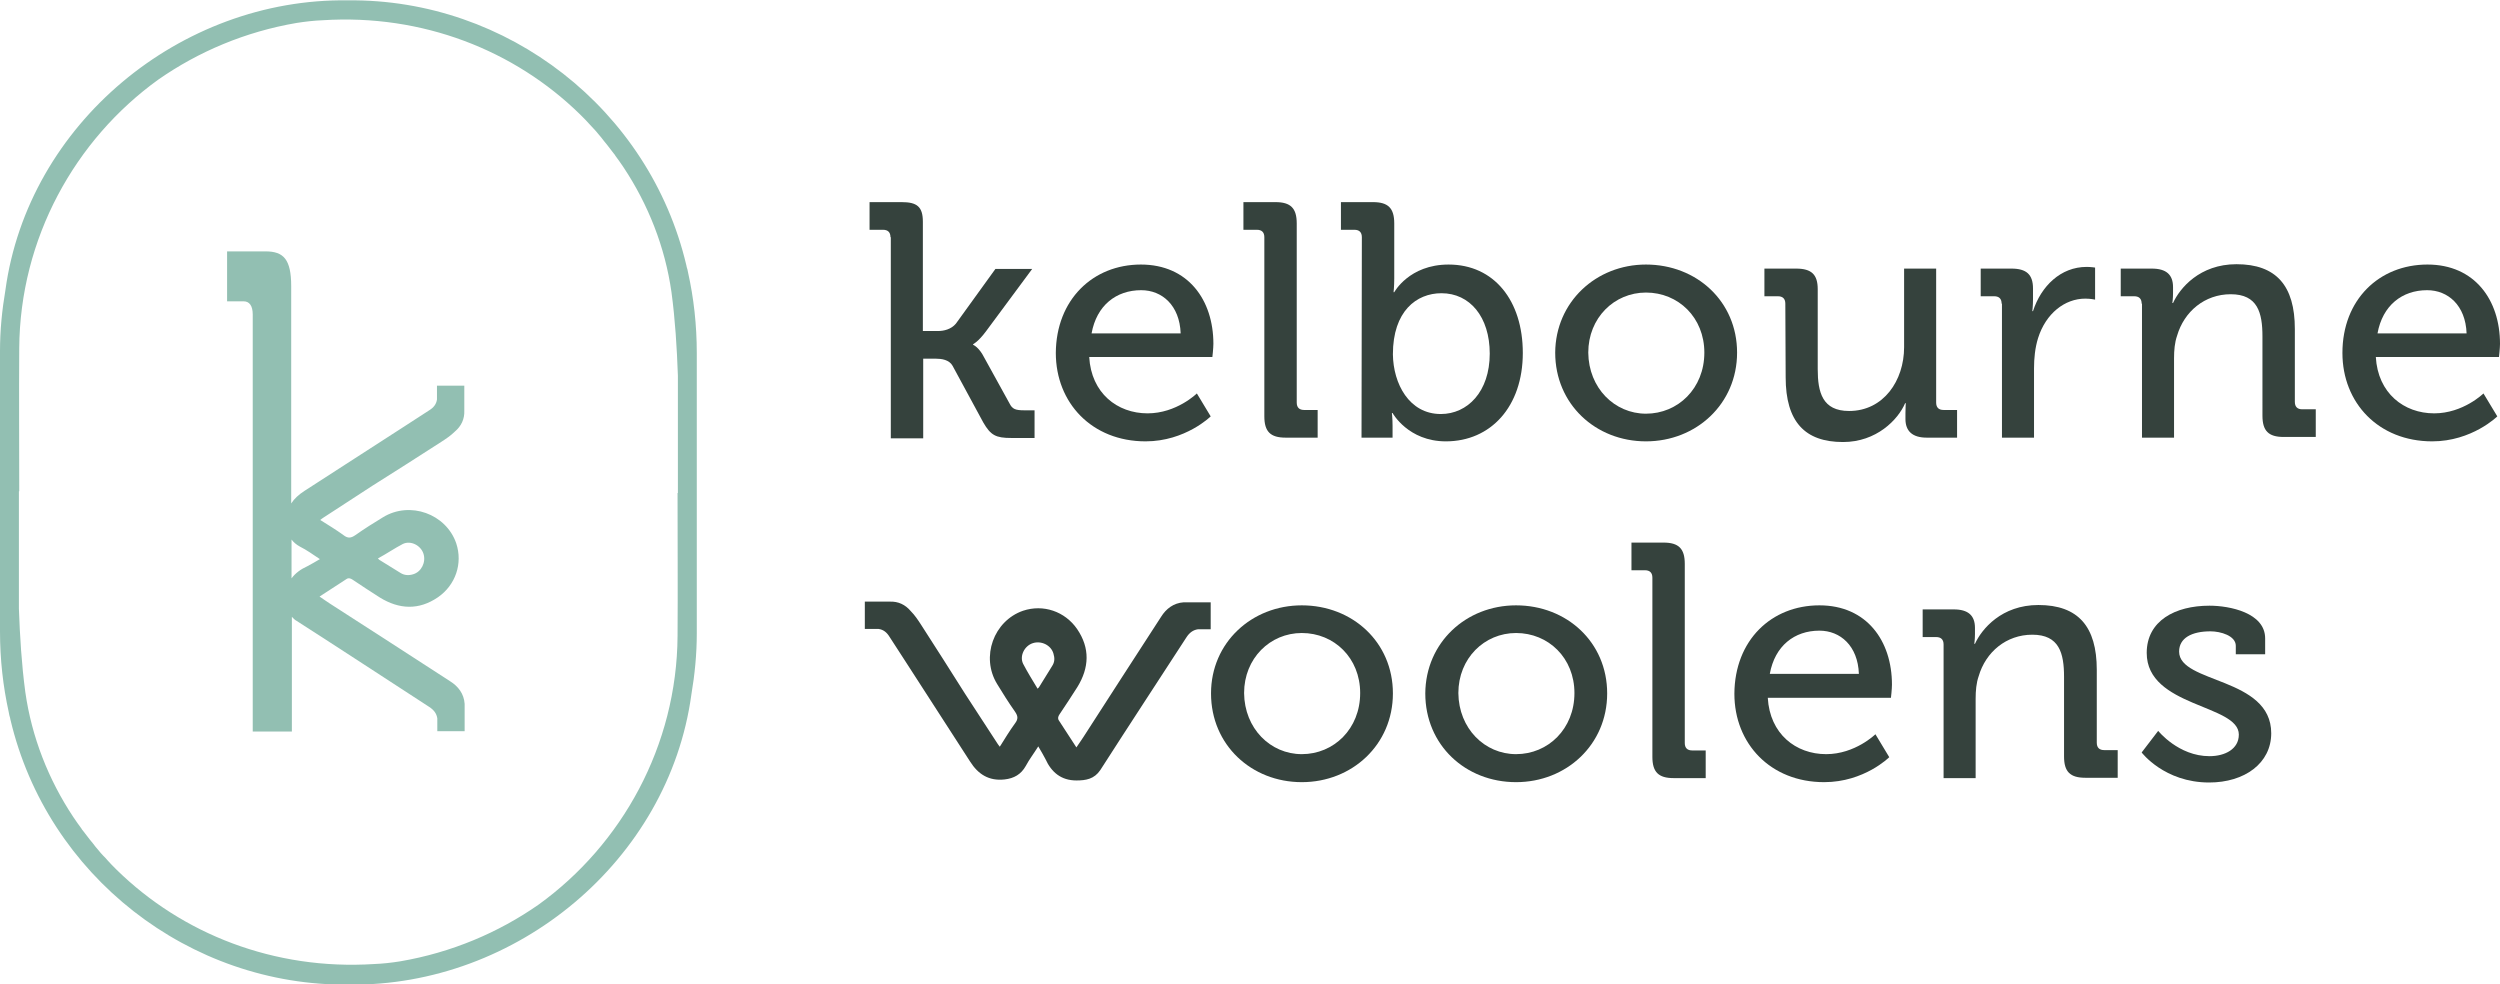
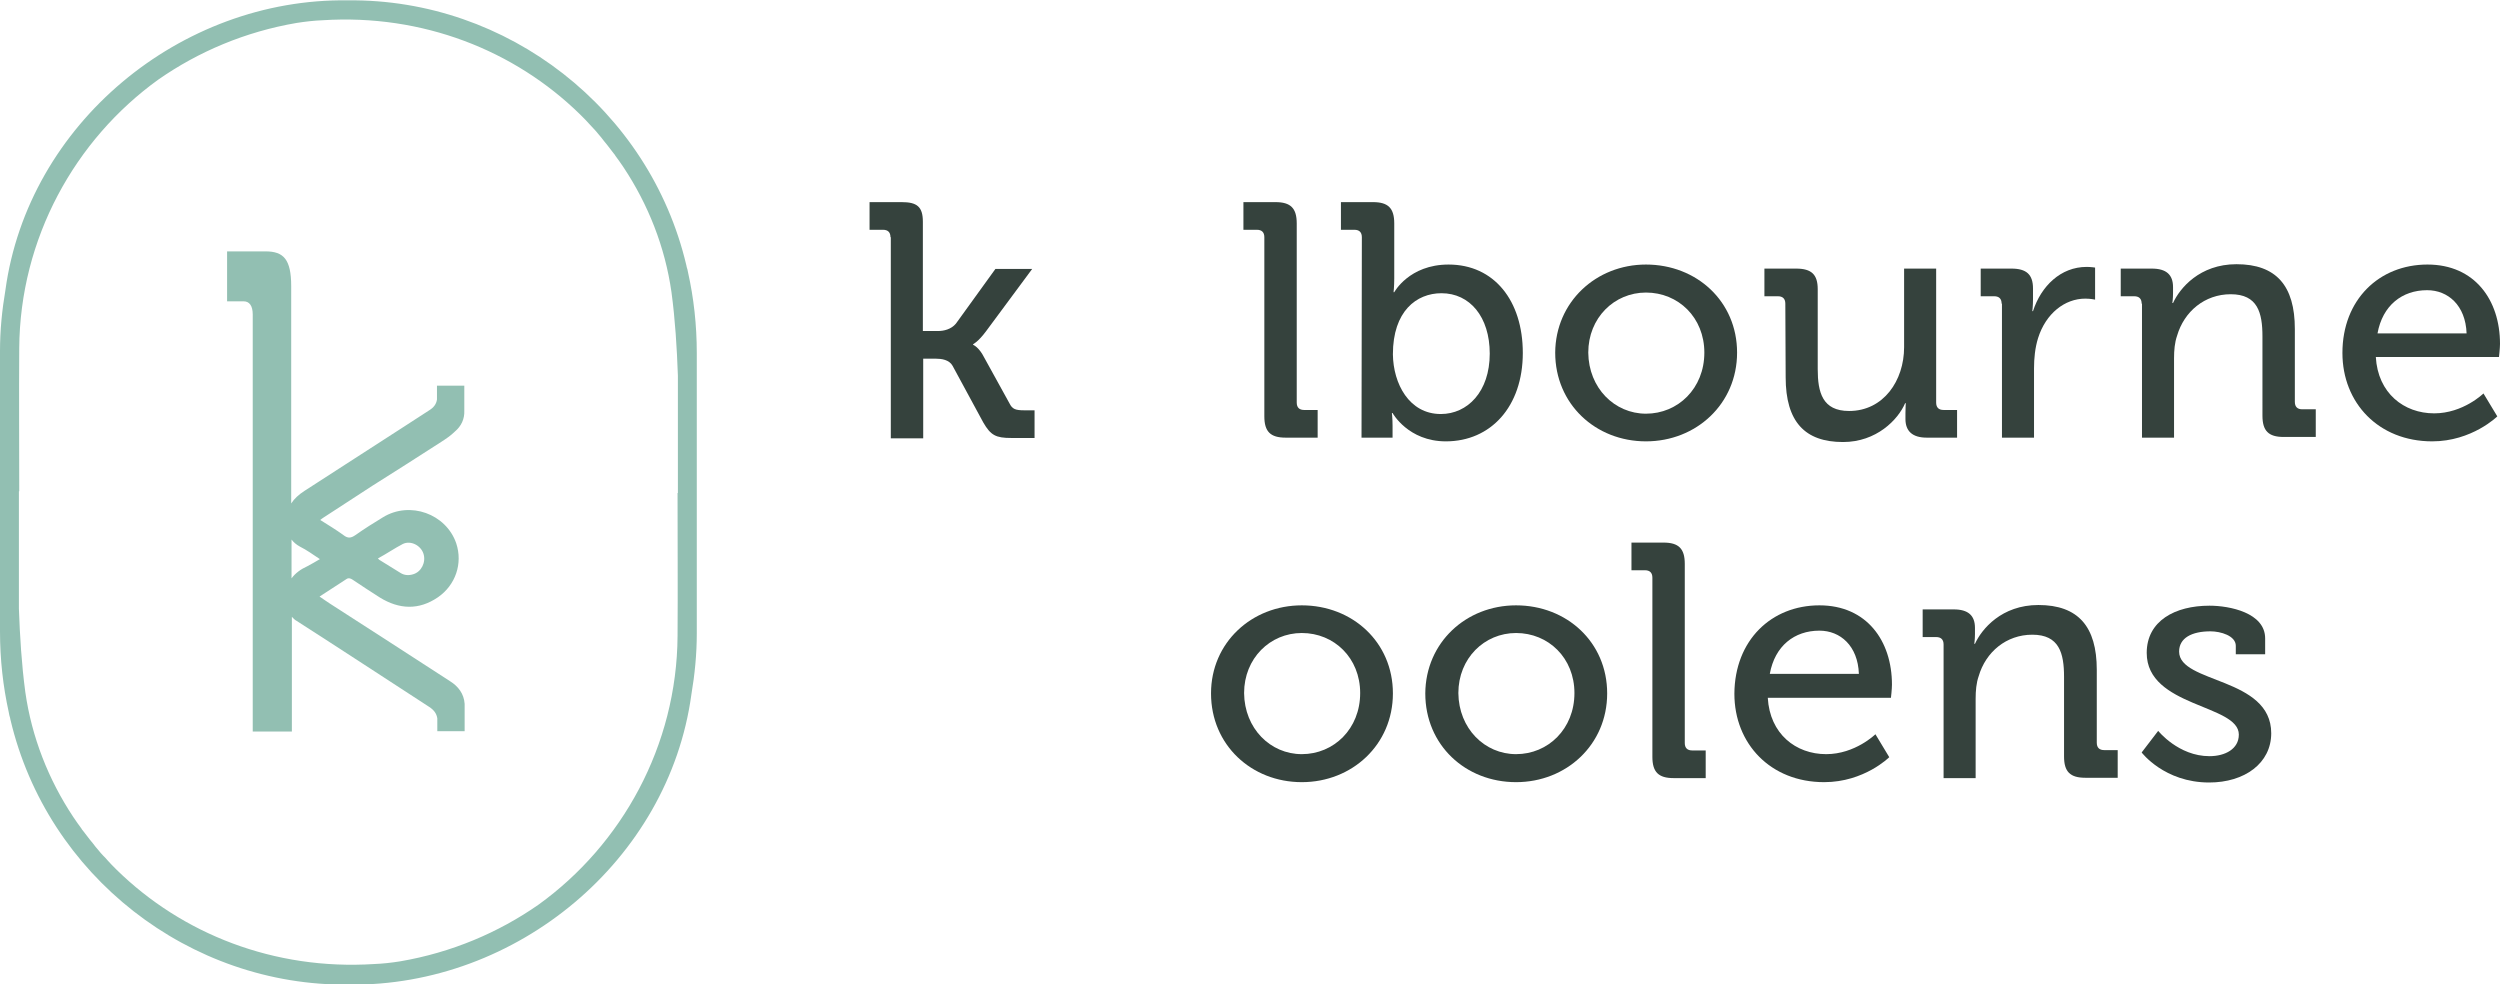
<svg xmlns="http://www.w3.org/2000/svg" xml:space="preserve" style="enable-background:new 0 0 740.9 291.7;" viewBox="0 0 740.9 291.7" y="0px" x="0px" id="Layer_1" version="1.1">
  <style type="text/css">
	.st0{fill:#35423D;}
	.st1{fill:#92BFB2;}
</style>
  <g>
    <g>
      <g>
-         <path d="M358.9,178.5h-8.1v0c-3,0.2-5.2,1.9-6.7,4.3c-7.7,11.8-15.3,23.7-23,35.6c-0.7,1-1.3,2-2.1,3.1     c-1.8-2.8-3.5-5.4-5.2-8c-0.4-0.6-0.2-1.2,0.2-1.8c1.8-2.7,3.6-5.4,5.3-8.1c3.5-5.7,3.8-11.5-0.1-17.2c-3.6-5.2-10-7.4-16-5.4     c-8.7,3-12.6,13.7-7.7,21.7c1.7,2.8,3.4,5.5,5.3,8.2c0.9,1.3,1,2.2,0,3.5c-1.6,2.2-3,4.5-4.5,6.9c-0.3-0.3-0.4-0.6-0.6-0.8     c-3.2-5-6.5-9.9-9.7-14.9c-4.3-6.8-8.6-13.6-13-20.4c-0.9-1.4-1.9-2.9-3.1-4.1c-1.6-1.9-3.7-2.9-6.2-2.8h-7.4v8.1h4.1     c1.4,0.2,2.4,1,3.2,2.3c1.5,2.4,3.1,4.7,4.6,7.1c6.4,10,12.9,19.9,19.3,29.9c2.4,3.8,5.6,5.8,10.2,5.3c2.8-0.3,4.9-1.5,6.3-4     c1-1.9,2.4-3.7,3.7-5.8c0.8,1.4,1.5,2.5,2.1,3.7c1.8,4,4.7,6.4,9.2,6.4c2.8,0,5.3-0.4,7.1-3.1c8.4-13.1,17-26.2,25.5-39.3     c0.9-1.4,2-2.2,3.4-2.4h3.8V178.5z M311.8,197.4c-1.3,2.1-2.6,4.2-3.9,6.3c-0.1,0.1-0.2,0.2-0.4,0.4c-1.5-2.5-3-4.9-4.3-7.4     c-1.1-2.3,0.4-5.3,2.9-6.1c2.5-0.8,5.4,0.6,6.1,3.1C312.6,195,312.6,196.2,311.8,197.4z" class="st0" />
        <g>
          <path d="M263.9,70.3c0-1.5-0.8-2.2-2.2-2.2h-4v-8.2h9.5c4.5,0,6.3,1.3,6.3,5.8v32.4h4.5c1.7,0,3.9-0.5,5.3-2.2      L295,79.7h10.9l-13.7,18.5c-2.3,3.1-3.8,3.8-3.8,3.8v0.2c0,0,1.7,0.6,3.3,3.8l7.5,13.6c0.8,1.6,1.7,2,4.3,2h3.1v8.2h-6.9      c-4.6,0-6.1-0.8-8.3-4.6l-9.1-16.8c-1-1.8-3.3-2.1-4.9-2.1h-3.8v23.6H264V70.3H263.9z" class="st0" />
-           <path d="M338.1,78.4c14,0,21.5,10.5,21.5,23.5c0,1.3-0.3,3.9-0.3,3.9h-36.5c0.6,10.7,8.3,16.7,17.3,16.7      c8.6,0,14.6-5.9,14.6-5.9l4.1,6.8c0,0-7.5,7.4-19.3,7.4c-15.9,0-26.6-11.4-26.6-26.2C313,88.8,323.9,78.4,338.1,78.4z       M349.9,98.8c-0.3-8.3-5.5-12.8-11.7-12.8c-7.4,0-13.2,4.5-14.7,12.8H349.9z" class="st0" />
          <path d="M374.7,70.3c0-1.5-0.8-2.2-2.2-2.2h-4v-8.2h9.5c4.5,0,6.3,1.8,6.3,6.3v53.1c0,1.5,0.8,2.2,2.2,2.2h4v8.2      H381c-4.5,0-6.3-1.8-6.3-6.3V70.3z" class="st0" />
          <path d="M403.6,70.3c0-1.5-0.8-2.2-2.2-2.2h-4v-8.2h9.5c4.5,0,6.3,1.8,6.3,6.3v16.3c0,2.4-0.2,4.1-0.2,4.1h0.2      c0,0,4.4-8.2,16.1-8.2c13.5,0,22,10.7,22,26.2c0,15.9-9.5,26.2-22.8,26.2c-11.2,0-15.8-8.4-15.8-8.4h-0.2c0,0,0.2,1.6,0.2,3.8      v3.5h-9.2L403.6,70.3L403.6,70.3z M427,122.7c7.9,0,14.5-6.6,14.5-17.9c0-10.9-5.9-17.9-14.3-17.9c-7.4,0-14.4,5.3-14.4,18.1      C412.9,113.7,417.6,122.7,427,122.7z" class="st0" />
          <path d="M487.8,78.4c15,0,27,10.9,27,26.1s-12.1,26.3-27,26.3s-26.9-11-26.9-26.3C461,89.5,473,78.4,487.8,78.4z       M487.8,122.6c9.5,0,17.3-7.5,17.3-18.1c0-10.4-7.7-17.8-17.3-17.8c-9.4,0-17.1,7.5-17.1,17.8      C470.8,115,478.5,122.6,487.8,122.6z" class="st0" />
          <path d="M529.1,90c0-1.5-0.8-2.2-2.2-2.2h-4v-8.2h9.4c4.6,0,6.4,1.8,6.4,6.1v23.7c0,6.9,1.4,12.4,9.3,12.4      c10.2,0,16.3-9,16.3-18.9V79.6h9.5v39.7c0,1.5,0.8,2.2,2.2,2.2h4v8.2H571c-4.3,0-6.3-2-6.3-5.5v-1.8c0-1.6,0.1-2.9,0.1-2.9h-0.2      c-2.1,4.9-8.5,11.5-18.4,11.5c-11.3,0-17-6-17-19.2L529.1,90L529.1,90z" class="st0" />
          <path d="M593.2,90c0-1.5-0.8-2.2-2.2-2.2h-4v-8.2h9.1c4.4,0,6.4,1.7,6.4,5.9v3.2c0,2-0.2,3.5-0.2,3.5h0.2      c2.4-7.4,8.2-13.1,15.9-13.1c1.3,0,2.5,0.2,2.5,0.2v9.5c0,0-1.3-0.3-2.9-0.3c-6.1,0-11.7,4.4-14,11.7c-0.9,2.9-1.2,6-1.2,9v20.5      h-9.5V90H593.2z" class="st0" />
          <path d="M634.7,90c0-1.5-0.8-2.2-2.2-2.2h-4v-8.2h9.2c4.3,0,6.3,1.8,6.3,5.5v1.8c0,1.6-0.2,2.9-0.2,2.9h0.2      c2-4.4,7.9-11.5,18.8-11.5c11.8,0,17.3,6.4,17.3,19.2v21.6c0,1.5,0.8,2.2,2.2,2.2h4v8.2h-9.5c-4.5,0-6.3-1.8-6.3-6.3V99.7      c0-7-1.4-12.5-9.4-12.5c-7.7,0-13.8,5.1-15.9,12.3c-0.7,2-0.9,4.3-0.9,6.7v23.5h-9.5V90H634.7z" class="st0" />
          <path d="M719.4,78.4c14,0,21.5,10.5,21.5,23.5c0,1.3-0.3,3.9-0.3,3.9h-36.5c0.6,10.7,8.3,16.7,17.3,16.7      c8.6,0,14.6-5.9,14.6-5.9l4.1,6.8c0,0-7.5,7.4-19.3,7.4c-15.9,0-26.6-11.4-26.6-26.2C694.2,88.8,705.1,78.4,719.4,78.4z       M731,98.8c-0.3-8.3-5.5-12.8-11.7-12.8c-7.4,0-13.2,4.5-14.7,12.8H731z" class="st0" />
        </g>
        <g>
          <path d="M385.8,179.4c15,0,27,10.9,27,26.1c0,15.2-12.1,26.3-27,26.3s-26.9-11-26.9-26.3      C358.9,190.4,371,179.4,385.8,179.4z M385.8,223.5c9.5,0,17.3-7.5,17.3-18.1c0-10.4-7.7-17.8-17.3-17.8      c-9.4,0-17.1,7.5-17.1,17.8C368.8,215.9,376.5,223.5,385.8,223.5z" class="st0" />
          <path d="M449.3,179.4c15,0,27,10.9,27,26.1c0,15.2-12.1,26.3-27,26.3c-15,0-26.9-11-26.9-26.3      C422.5,190.4,434.5,179.4,449.3,179.4z M449.3,223.5c9.5,0,17.3-7.5,17.3-18.1c0-10.4-7.7-17.8-17.3-17.8      c-9.4,0-17.1,7.5-17.1,17.8C432.3,215.9,440,223.5,449.3,223.5z" class="st0" />
          <path d="M489.7,171.2c0-1.5-0.8-2.2-2.2-2.2h-4v-8.2h9.5c4.5,0,6.3,1.8,6.3,6.3v53.1c0,1.5,0.8,2.2,2.2,2.2h4v8.2      H496c-4.5,0-6.3-1.8-6.3-6.3V171.2z" class="st0" />
          <path d="M539.2,179.4c14,0,21.5,10.5,21.5,23.5c0,1.3-0.3,3.9-0.3,3.9h-36.5c0.6,10.7,8.3,16.7,17.3,16.7      c8.6,0,14.6-5.9,14.6-5.9l4.1,6.8c0,0-7.4,7.4-19.3,7.4c-15.9,0-26.6-11.4-26.6-26.2C514.1,189.7,525,179.4,539.2,179.4z       M550.9,199.7c-0.3-8.3-5.5-12.8-11.7-12.8c-7.4,0-13.2,4.5-14.7,12.8H550.9z" class="st0" />
          <path d="M576,191c0-1.5-0.8-2.2-2.2-2.2h-4v-8.2h9.2c4.3,0,6.3,1.8,6.3,5.5v1.8c0,1.6-0.2,2.9-0.2,2.9h0.2      c2-4.4,7.9-11.5,18.8-11.5c11.8,0,17.3,6.4,17.3,19.2v21.6c0,1.5,0.8,2.2,2.2,2.2h4v8.2H618c-4.5,0-6.3-1.8-6.3-6.3v-23.6      c0-7-1.4-12.5-9.4-12.5c-7.7,0-13.8,5.1-15.9,12.3c-0.7,2-0.9,4.3-0.9,6.7v23.5h-9.5V191H576z" class="st0" />
          <path d="M639.6,216.6c0,0,6,7.5,15.2,7.5c4.6,0,8.7-2.1,8.7-6.4c0-9-27.3-8.1-27.3-24.2c0-9.5,8.4-14,18.6-14      c6,0,16.5,2.1,16.5,9.7v4.7h-8.7v-2.5c0-3-4.5-4.3-7.5-4.3c-5.6,0-9.3,2-9.3,6c0,9.5,27.3,7.5,27.3,24.2      c0,8.9-7.9,14.6-18.4,14.6c-13.3,0-20-8.9-20-8.9L639.6,216.6z" class="st0" />
        </g>
      </g>
      <g>
        <path d="M203.9,80.7c-0.1-0.5-0.2-1.1-0.4-1.6c0-0.2-0.1-0.4-0.1-0.5c-10.9-46.2-53-79-100.3-78.5     C53.4-0.6,8.3,36.8,1.6,86C0.6,91.9,0,97.9,0,104.1c0,25.7,0,51.3,0,77c0,0.1,0,0.1,0,0.2c0,1.9,0,3.9,0,5.8     c0,8.3,0.9,16.3,2.6,24c0.1,0.6,0.2,1.1,0.4,1.7c0,0.2,0.1,0.4,0.1,0.5c10.9,46.2,53,79,100.3,78.5c49.7,0.6,94.8-36.8,101.5-86     c1-5.9,1.6-11.9,1.6-18.1c0-25.7,0-51.3,0-77c0-0.1,0-0.1,0-0.2c0-1.9,0-3.9,0-5.8C206.5,96.3,205.6,88.3,203.9,80.7z      M200.8,188.5c-0.2,32.5-16.5,61.8-41.2,79.6c-11.9,8.3-25.8,14.2-41,16.8c-2.5,0.4-5.1,0.7-7.7,0.8     c-29.6,1.9-56.9-8.9-76.3-27.9c-0.1-0.1-0.3-0.3-0.4-0.4c-0.8-0.8-1.6-1.6-2.3-2.4c-0.4-0.5-0.8-0.9-1.3-1.4     c-0.5-0.5-1-1.1-1.4-1.6c-0.6-0.7-1.2-1.4-1.7-2.1c-0.3-0.4-0.6-0.7-0.9-1.1c-0.7-0.9-1.3-1.7-2-2.6c-0.2-0.2-0.4-0.5-0.5-0.7     c-0.7-1-1.5-2-2.2-3.1c-0.1-0.1-0.1-0.2-0.2-0.3c-7.3-11-12.3-23.6-14.2-37c-1.1-8.2-1.6-16.4-1.9-24.7c0-11.6,0-23.2,0-34.8     c0,0,0.1,0,0.1,0c0-14.1-0.1-28.3,0-42.4c0.2-32.5,16.5-61.8,41.2-79.6c11.9-8.3,25.8-14.2,41-16.8C90.5,6.4,93,6.1,95.6,6     c29.6-1.9,56.9,8.9,76.3,27.9c0.1,0.1,0.3,0.3,0.4,0.4c0.8,0.8,1.6,1.6,2.3,2.4c0.4,0.5,0.9,0.9,1.3,1.4c0.5,0.5,1,1.1,1.4,1.6     c0.6,0.7,1.2,1.4,1.7,2.1c0.3,0.4,0.6,0.7,0.9,1.1c0.7,0.9,1.3,1.7,2,2.6c0.2,0.2,0.4,0.5,0.5,0.7c0.7,1,1.5,2,2.2,3.1     c0.1,0.1,0.1,0.2,0.2,0.3c7.3,11,12.3,23.6,14.2,37c1.1,8.2,1.6,16.4,1.9,24.7c0,11.6,0,23.2,0,34.8c0,0-0.1,0-0.1,0     C200.8,160.2,200.9,174.4,200.8,188.5z" class="st1" />
      </g>
    </g>
    <path d="M110.3,144c6.8-4.3,13.6-8.6,20.4-13c1.4-0.9,2.9-1.9,4.1-3.1c1.9-1.6,2.9-3.7,2.8-6.2v-7.4h-8.1v4.1   c-0.2,1.4-1,2.4-2.3,3.2c-2.4,1.5-4.7,3.1-7.1,4.6c-10,6.4-19.9,12.9-29.9,19.3c-1.7,1.1-3,2.3-3.9,3.7V143V84.8   c0-8-2.3-10.3-7.6-10.3H67.3v14.8h4.9c1.7,0,2.7,1.3,2.7,3.9v123.6h11.6v-34c0.4,0.4,0.8,0.9,1.4,1.2c13.1,8.4,26.2,17,39.3,25.5   c1.4,0.9,2.2,2,2.4,3.4v3.8h8.1v-8.1h0c-0.2-3-1.9-5.2-4.3-6.7c-11.8-7.7-23.7-15.3-35.6-23c-1-0.7-2-1.3-3.1-2.1   c2.8-1.8,5.4-3.5,8-5.2c0.6-0.4,1.2-0.2,1.8,0.2c2.7,1.8,5.4,3.6,8.1,5.3c5.7,3.5,11.5,3.8,17.2-0.1c5.2-3.6,7.4-10,5.4-16   c-3-8.7-13.7-12.6-21.7-7.7c-2.8,1.7-5.5,3.4-8.2,5.3c-1.3,0.9-2.2,1-3.5,0c-2.2-1.6-4.5-3-6.9-4.5c0.3-0.3,0.6-0.4,0.8-0.6   C100.4,150.5,105.3,147.2,110.3,144z M119.4,161.2c2.3-1.1,5.3,0.4,6.1,2.9c0.8,2.5-0.6,5.4-3.1,6.1c-1.3,0.4-2.6,0.3-3.7-0.4   c-2.1-1.3-4.2-2.6-6.3-3.9c-0.1-0.1-0.2-0.2-0.4-0.4C114.6,164.1,116.9,162.5,119.4,161.2z M94.8,165.7c-1.4,0.8-2.5,1.5-3.7,2.1   c-2,0.9-3.6,2.1-4.7,3.6v-11.5c0.6,0.8,1.4,1.5,2.5,2.1C90.9,163,92.7,164.3,94.8,165.7z" class="st1" />
  </g>
</svg>